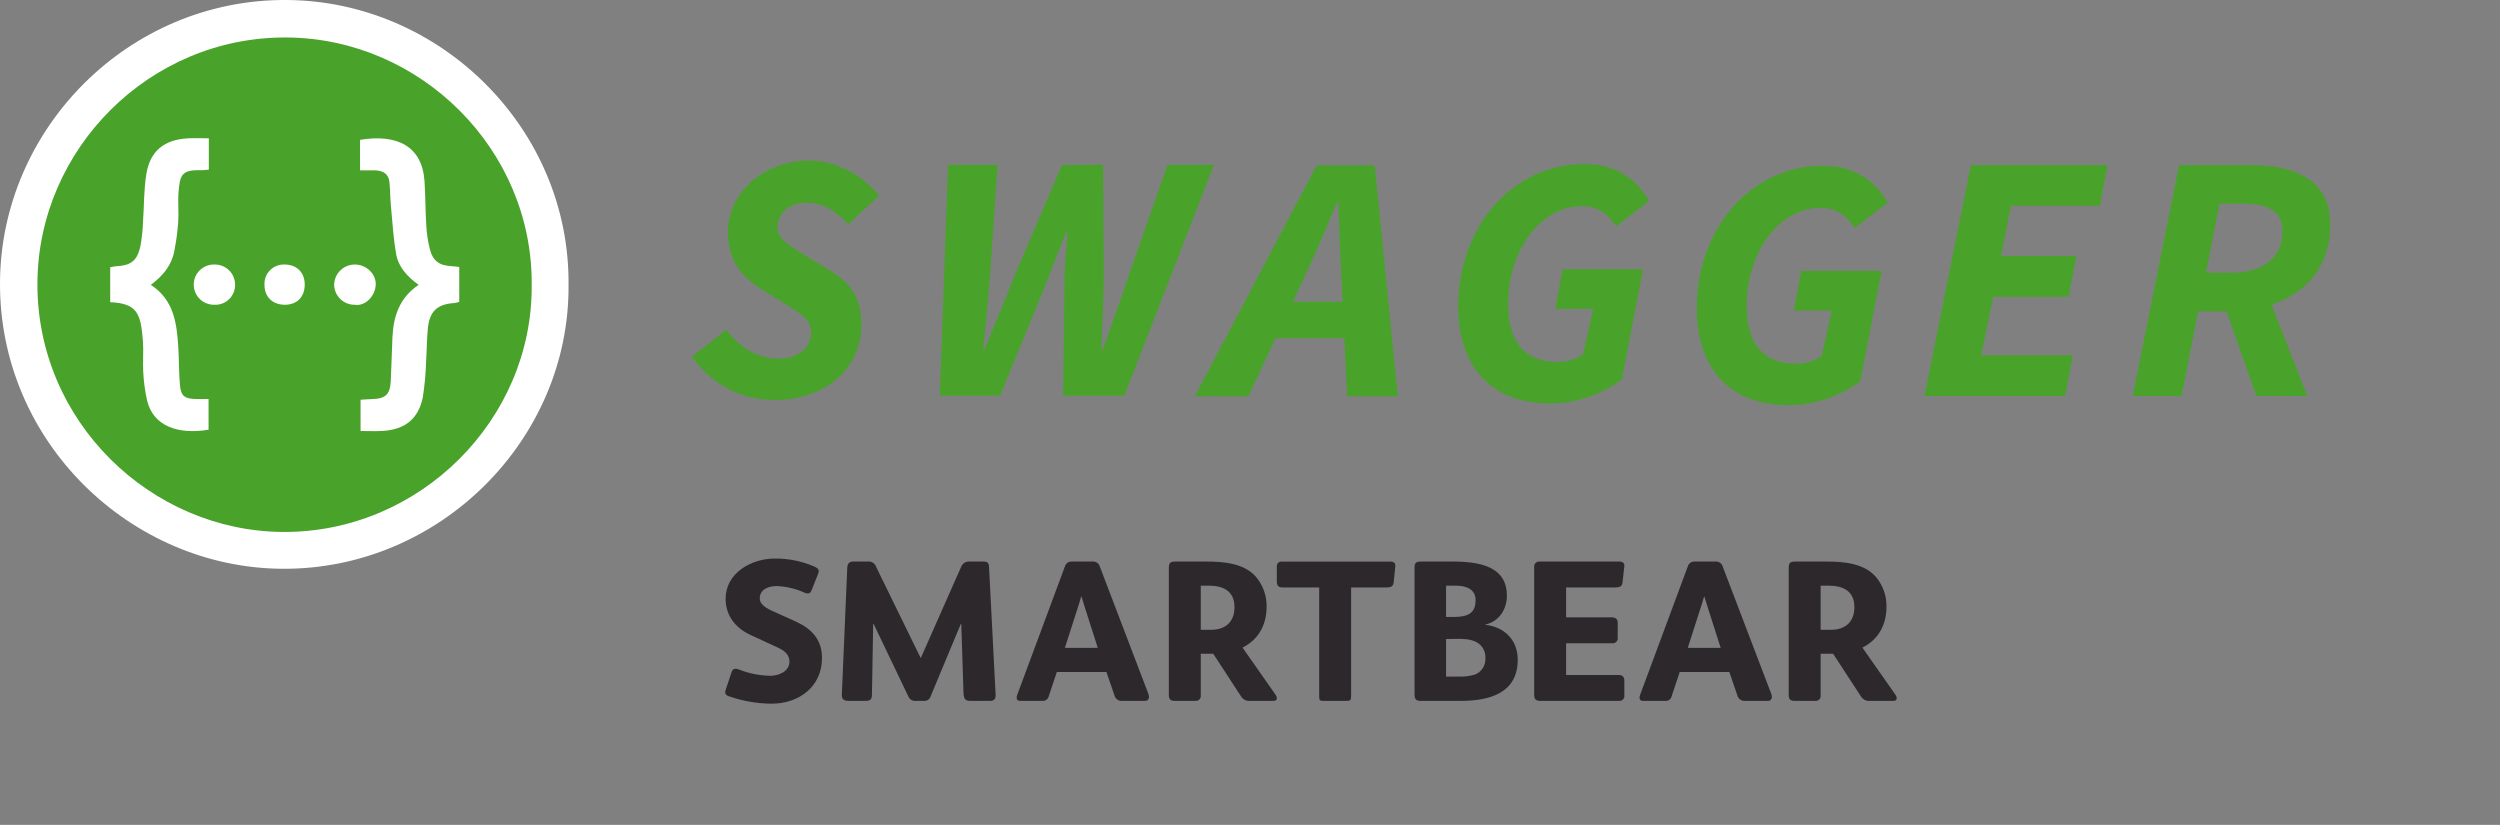
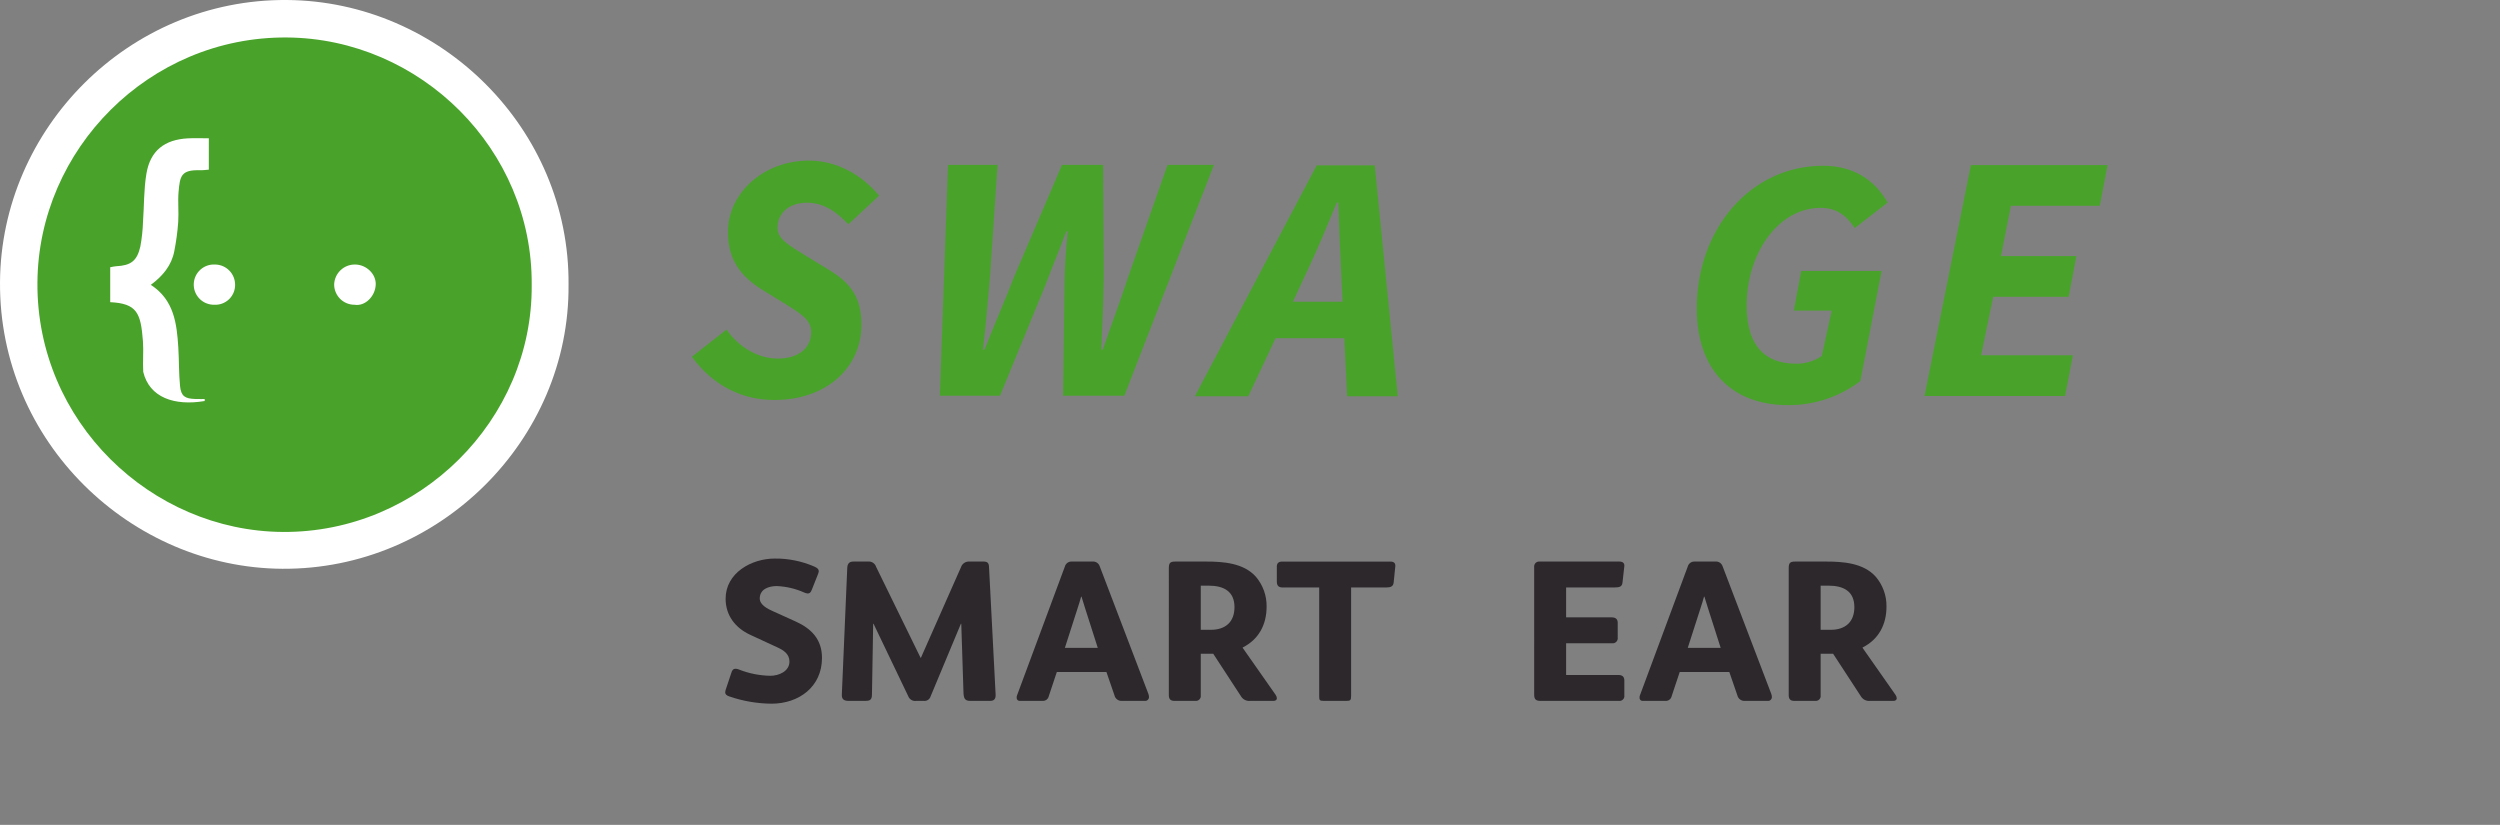
<svg xmlns="http://www.w3.org/2000/svg" version="1.1" id="Layer_1" x="0px" y="0px" viewBox="0 0 825.16 272.264" style="enable-background:new 0 0 825.16 272.264;" xml:space="preserve">
  <rect x="0" y="0" width="825.16" height="272.264" fill="#808080" stroke="none" />
  <style type="text/css">
	.st0{fill:#49A32B;}
	.st1{fill:#FFFFFF;}
	.st2{fill:#2C282C;}
</style>
  <title>SW-SB_Logo</title>
  <g>
    <path class="st0" d="M239.8,108.764c4.091,5.846,10.4,9.586,16.95,9.586c6.55,0,10.988-3.273,10.988-8.768   c0-4.091-3.507-6.079-8.885-9.469l-7.253-4.442c-6.9-4.325-11.341-9.7-11.341-19.053c0-12.974,11.808-23.611,26.77-23.611   c9,0,17.3,4.556,23.144,11.572l-10.17,9.467c-3.855-4.091-8.063-7.131-13.675-7.131c-6.2,0-9.7,3.741-9.7,8.184   c0,3.855,3.622,5.727,9.586,9.467l7.481,4.559c7.362,4.443,10.636,9.352,10.636,18.118c0,13.911-11.339,24.782-28.756,24.782   c-9.935,0-19.754-4.091-27.235-14.261L239.8,108.764z" />
    <path class="st0" d="M312.9,54.408h16.364L326.8,91c-0.7,8.065-1.4,16.366-2.337,24.432h0.468c3.156-8.066,6.9-16.481,9.936-24.432   l15.663-36.587h13.57L364.33,91c-0.119,7.832-0.469,16.25-0.819,24.432h0.467c2.806-8.182,5.962-16.481,8.532-24.432l12.86-36.587   h15.312l-29.574,76.214h-20.223l0.467-36.47c0-4.909,0.47-11.923,1.054-17.768h-0.468c-2.1,5.728-4.675,11.808-6.9,17.768   l-14.965,36.47h-19.867L312.9,54.408z" />
    <path class="st0" d="M443.705,111.621h-22.677l-9,19.172h-17.651l40.211-76.217h19.17l7.6,76.217h-16.717L443.705,111.621z    M443.121,99.581l-0.468-10.053c-0.35-7.481-0.7-14.612-0.934-22.677h-0.468c-3.273,7.832-6.2,15.079-9.819,22.677l-4.676,10.053   H443.121z" />
-     <path class="st0" d="M523.028,54.147c9.819,0,16.95,4.558,21.275,12.156l-10.872,8.416c-2.922-4.441-6.312-6.663-11.221-6.663   c-14.145,0-24.432,15.2-24.432,32.146c0,11.691,4.559,19.289,16.483,19.289c2.964,0.007,5.859-0.891,8.3-2.573l3.274-14.962   h-12.508l2.451-13.09h26.536l-7.014,36.353c-6.858,5.2-15.239,7.994-23.845,7.949c-18.82,0-30.161-11.808-30.161-31.913   c0-26.3,17.768-47.108,41.733-47.108" />
    <path class="st0" d="M601.773,54.705c9.819,0,16.95,4.558,21.274,12.156l-10.871,8.416c-2.923-4.442-6.313-6.664-11.221-6.664   c-14.145,0-24.432,15.2-24.432,32.146c0,11.692,4.559,19.29,16.483,19.29c2.964,0.007,5.859-0.891,8.3-2.573l3.273-14.962h-12.507   l2.451-13.091h26.536l-7.014,36.354c-6.858,5.2-15.239,7.994-23.845,7.949c-18.819,0-30.16-11.808-30.16-31.913   C560.04,75.513,577.808,54.705,601.773,54.705" />
    <polygon class="st0" points="650.52,54.486 695.643,54.486 693.068,67.93 663.73,67.93 660.457,84.529 685.356,84.529    682.783,97.971 657.885,97.971 653.91,117.257 684.185,117.257 681.615,130.701 635.208,130.701  " />
-     <path class="st0" d="M743.09,54.486c14.963,0,26.07,5.378,26.07,19.522c0,14.262-8.185,22.794-19.406,26.535l11.808,30.157h-16.834   l-9.817-27.936h-9.353l-5.5,27.936h-16.13l15.312-76.214H743.09z M736.2,90.022c11.338,0,17.181-5.378,17.181-13.677   c0-6.43-4.558-9.117-12.74-9.117h-8.065l-4.444,22.794H736.2z" />
    <g>
      <path class="st1" d="M93.14,187.731c-50-0.345-93.475-41.858-93.138-94.6C0.326,42.382,42.481-0.346,94.643,0    c50.695,0.337,93.465,42.434,93.012,94.008C188.075,145.114,145.094,188.092,93.14,187.731z M93.14,187.731    c-50-0.345-93.475-41.858-93.138-94.6C0.326,42.382,42.481-0.346,94.643,0c50.695,0.337,93.465,42.434,93.012,94.008    C188.075,145.114,145.094,188.092,93.14,187.731z" />
      <path class="st0" d="M93.324,175.578c-43.471-0.3-81.266-36.391-80.973-82.243c0.282-44.121,36.931-81.268,82.28-80.966    c44.073,0.293,81.257,36.892,80.863,81.729C175.859,138.528,138.493,175.892,93.324,175.578z M93.324,175.578    c-43.471-0.3-81.266-36.391-80.973-82.243c0.282-44.121,36.931-81.268,82.28-80.966c44.073,0.293,81.257,36.892,80.863,81.729    C175.859,138.528,138.493,175.892,93.324,175.578z" />
      <path class="st1" d="M124.009,94.042c0.2-3.583-3.086-6.714-6.791-6.732c-3.716-0.063-6.797,2.865-6.923,6.58    c0.004,3.705,3.011,6.705,6.716,6.7c0.017,0,0.034,0,0.05,0C120.406,101.153,123.8,97.927,124.009,94.042z" />
-       <path class="st1" d="M64.432,131.689c-3.388-0.1-4.664-0.937-5-4.218c-0.431-4.227-0.308-8.505-0.577-12.753    c-0.5-7.905-1.376-15.69-9.075-20.7c3.966-2.938,6.828-6.4,7.737-11.055c0.638-3.212,1.075-6.461,1.308-9.727    c0.223-3.282-0.173-6.609,0.114-9.88c0.46-5.216,0.786-7.362,7.087-7.169c0.934,0.028,1.874-0.121,2.9-0.194V45.645    c-2.493,0-4.7-0.1-6.9,0.018c-7.732,0.41-12.413,4.073-13.689,11.613c-0.883,5.214-0.746,10.6-1.132,15.9    c-0.087,2.741-0.381,5.471-0.877,8.168c-1.09,4.8-3.144,6.294-8.017,6.534c-0.65,0.073-1.296,0.183-1.933,0.332v11.527    c8.888,0.438,10.088,3.6,10.8,12.862c0.257,3.366-0.115,6.776,0.1,10.148c0.156,3.185,0.582,6.351,1.275,9.463    c2.024,8.464,10.272,11.307,20.285,9.614V131.7C67.227,131.7,65.829,131.73,64.432,131.689z" />
+       <path class="st1" d="M64.432,131.689c-3.388-0.1-4.664-0.937-5-4.218c-0.431-4.227-0.308-8.505-0.577-12.753    c-0.5-7.905-1.376-15.69-9.075-20.7c3.966-2.938,6.828-6.4,7.737-11.055c0.638-3.212,1.075-6.461,1.308-9.727    c0.223-3.282-0.173-6.609,0.114-9.88c0.46-5.216,0.786-7.362,7.087-7.169c0.934,0.028,1.874-0.121,2.9-0.194V45.645    c-2.493,0-4.7-0.1-6.9,0.018c-7.732,0.41-12.413,4.073-13.689,11.613c-0.883,5.214-0.746,10.6-1.132,15.9    c-0.087,2.741-0.381,5.471-0.877,8.168c-1.09,4.8-3.144,6.294-8.017,6.534c-0.65,0.073-1.296,0.183-1.933,0.332v11.527    c8.888,0.438,10.088,3.6,10.8,12.862c0.257,3.366-0.115,6.776,0.1,10.148c2.024,8.464,10.272,11.307,20.285,9.614V131.7C67.227,131.7,65.829,131.73,64.432,131.689z" />
      <path class="st1" d="M70.921,87.31c-3.664-0.182-6.782,2.641-6.964,6.305c-0.182,3.664,2.641,6.782,6.305,6.964    c0.145,0.007,0.289,0.01,0.434,0.007c3.598,0.207,6.682-2.541,6.889-6.139c0.007-0.12,0.011-0.24,0.011-0.361    c0.061-3.682-2.875-6.715-6.556-6.776C71,87.31,70.961,87.31,70.921,87.31z" />
-       <path class="st1" d="M93.86,87.31c-3.515-0.113-6.456,2.645-6.569,6.16c-0.006,0.202-0.003,0.404,0.009,0.606    c0.022,3.956,2.7,6.529,6.768,6.511c4-0.017,6.535-2.632,6.513-6.719C100.56,89.888,97.886,87.279,93.86,87.31z" />
-       <path class="st1" d="M141.888,82.268c-0.651-2.572-1.047-5.202-1.184-7.852c-0.312-4.871-0.264-9.765-0.59-14.636    c-0.778-11.6-9.153-15.634-21.277-13.621v10.058c1.9,0,3.392-0.029,4.878,0.007c2.594,0.064,4.552,1.05,4.83,3.9    c0.258,2.64,0.246,5.305,0.493,7.947c0.5,5.285,0.8,10.612,1.729,15.824c0.768,4.3,3.733,7.489,7.426,10.122    c-6.454,4.321-8.351,10.51-8.662,17.438c-0.214,4.793-0.318,9.591-0.556,14.383c-0.215,4.362-1.768,5.778-6.16,5.883    c-1.215,0.029-2.427,0.146-3.8,0.231v10.3c2.551,0,4.934,0.118,7.3-0.022c7.351-0.434,11.8-3.989,13.24-11.115    c0.617-3.933,0.979-7.902,1.084-11.882c0.25-3.625,0.22-7.277,0.584-10.889c0.57-5.658,3.142-7.973,8.785-8.324    c0.533-0.082,1.058-0.208,1.57-0.376V88.12c-0.946-0.105-1.633-0.222-2.323-0.254C145.044,87.674,142.959,86.268,141.888,82.268z" />
    </g>
    <g>
      <path class="st2" d="M254.606,232.264c-4.715-0.05-9.391-0.856-13.85-2.386c-1.06-0.332-1.392-0.795-1.392-1.391    c0.033-0.387,0.122-0.767,0.265-1.128l1.79-5.367c0.2-0.662,0.529-1.258,1.391-1.258c0.39,0.007,0.775,0.097,1.127,0.265    c3.295,1.298,6.796,1.993,10.337,2.054c2.783,0,6.3-1.458,6.3-4.7c0-2.518-1.988-3.777-4.042-4.705l-8.88-4.108    c-4.9-2.253-8.15-6.362-8.15-11.928c0-8.482,8.482-13.254,16.235-13.254c4.489-0.044,8.938,0.86,13.054,2.652    c1.06,0.463,1.458,0.927,1.458,1.524c-0.042,0.342-0.131,0.676-0.265,0.993l-2.054,5.169c-0.331,0.862-0.729,1.193-1.325,1.193    c-0.415-0.034-0.82-0.146-1.193-0.331c-2.844-1.267-5.902-1.987-9.013-2.122c-2.65,0-5.632,0.995-5.632,4.11    c0,2.12,2.651,3.445,4.307,4.174l7.62,3.446c5.236,2.386,8.615,5.963,8.615,11.994C271.3,226.7,263.684,232.264,254.606,232.264z" />
      <path class="st2" d="M320.2,231.336c-1.723,0-2.12-0.862-2.187-2.717l-0.728-22.729h-0.133l-10.006,23.988    c-0.294,0.971-1.247,1.587-2.253,1.458h-2.452c-1.133,0.183-2.239-0.453-2.651-1.524l-11.461-23.922H288.2l-0.4,23.392    c0,1.855-0.861,2.054-2.253,2.054h-5.434c-1.656,0-2.319-0.6-2.252-2.12l1.788-41.748c0.067-1.591,0.8-2.12,2.055-2.12h4.771    c1.217-0.134,2.358,0.617,2.717,1.788l14.645,29.953h0.132l13.253-29.953c0.405-1.136,1.514-1.866,2.717-1.788h4.639    c1.325,0,1.789,0.463,1.855,1.657l2.187,42.277c0.066,1.325-0.464,2.054-1.789,2.054L320.2,231.336z" />
      <path class="st2" d="M377.846,231.336h-7.422c-1.208,0.129-2.32-0.669-2.584-1.855l-2.65-7.688h-16.368l-2.651,7.952    c-0.179,0.948-1.023,1.623-1.987,1.591h-7.555c-0.536,0.049-1.011-0.346-1.06-0.882c-0.005-0.06-0.005-0.12,0-0.179    c-0.021-0.272,0.025-0.544,0.133-0.794l15.771-42.476c0.269-1.013,1.206-1.702,2.253-1.657h6.825    c1.034-0.111,2.013,0.487,2.385,1.458l16.1,42.21c0.118,0.321,0.186,0.658,0.2,1c0.05,0.682-0.463,1.276-1.145,1.326    C378.009,231.348,377.927,231.346,377.846,231.336z M362.34,213.842l-4.175-13.055c-0.464-1.458-0.861-2.716-1.193-3.844h-0.132    c-0.331,1.194-0.729,2.519-1.193,3.911l-4.174,12.988H362.34z" />
      <path class="st2" d="M409.647,229.878l-9.211-14.114h-4.108v13.717c0.132,0.888-0.481,1.715-1.369,1.847    c-0.139,0.021-0.281,0.023-0.421,0.008h-6.891c-1.325,0-1.856-0.6-1.856-1.921V187.6c0-1.79,0.4-2.253,2.187-2.253h10.072    c5.633,0,12.392,0.463,16.435,4.97c2.356,2.745,3.628,6.256,3.578,9.873c0,5.9-2.518,10.8-7.886,13.518v0.133l10.868,15.506    c0.239,0.329,0.378,0.72,0.4,1.126c0,0.6-0.53,0.862-1.06,0.862h-7.753C411.44,231.463,410.28,230.896,409.647,229.878z     M398.912,193.3h-2.584v14.578h3.313c4.837,0,7.819-2.584,7.819-7.488C407.46,195.155,403.882,193.3,398.912,193.3z" />
      <path class="st2" d="M460.533,187.005L460,192.239c-0.132,1.325-0.993,1.657-2.385,1.657h-11.661v35.717    c0,1.458-0.2,1.723-1.523,1.723h-7.489c-1.391,0-1.524-0.2-1.524-1.591V193.9h-12.127c-1.325,0-1.855-0.663-1.855-1.988v-4.9    c0-1.128,0.6-1.657,1.79-1.657h35.65C460.2,185.348,460.666,186.01,460.533,187.005z" />
-       <path class="st2" d="M482.131,231.336h-13.254c-1.59,0-1.988-0.663-1.988-2.32v-41.747c0-1.591,0.663-1.921,2.187-1.921h10.735    c11.8,0,17.561,3.445,17.561,11.265c0,4.506-2.585,8.548-7.157,9.541v0.068c6.229,0.661,10.735,4.9,10.735,11.529    C500.95,228.752,491.673,231.336,482.131,231.336z M480.54,193.3h-3.247v10.337h2.518c4.97,0,7.223-1.392,7.223-5.566    C487.034,194.889,484.582,193.3,480.54,193.3z M487.034,211.788c-1.922-0.862-3.843-0.928-6.428-0.928    c-0.8,0-2.252,0.066-3.313,0.066v12.392h4.107c1.835,0.075,3.67-0.149,5.434-0.663c2.181-0.864,3.568-3.024,3.445-5.367    C490.442,214.959,489.151,212.772,487.034,211.788L487.034,211.788z" />
      <path class="st2" d="M534.475,185.348c1.325,0,1.722,0.662,1.657,1.524l-0.6,5.367c-0.131,1.392-0.993,1.657-2.584,1.657h-16.034    v9.874h15.042c1.458,0,1.989,0.728,1.989,1.788v4.842c0.138,0.924-0.498,1.785-1.422,1.923c-0.166,0.025-0.335,0.025-0.501,0    h-15.108v10.47h17.295c1.194,0,1.923,0.53,1.923,1.788v4.905c0.138,0.886-0.468,1.717-1.354,1.855    c-0.167,0.026-0.337,0.026-0.503,0h-25.71c-1.524,0-2.187-0.4-2.187-2.054V187.2c-0.12-0.898,0.51-1.723,1.408-1.843    c0.105-0.014,0.21-0.018,0.315-0.012L534.475,185.348z" />
      <path class="st2" d="M583.439,231.336h-7.422c-1.208,0.128-2.319-0.67-2.584-1.855l-2.65-7.688h-16.368l-2.65,7.952    c-0.18,0.948-1.024,1.623-1.988,1.591h-7.554c-0.537,0.049-1.012-0.346-1.061-0.883c-0.005-0.059-0.005-0.119,0-0.178    c-0.021-0.272,0.025-0.544,0.133-0.794l15.77-42.476c0.27-1.013,1.207-1.702,2.254-1.657h6.826    c1.034-0.111,2.012,0.488,2.385,1.458l16.1,42.21c0.119,0.321,0.186,0.658,0.2,1c0.05,0.682-0.462,1.276-1.145,1.326    C583.603,231.348,583.521,231.346,583.439,231.336z M567.933,213.842l-4.174-13.055c-0.465-1.458-0.862-2.716-1.193-3.844h-0.132    c-0.332,1.194-0.729,2.519-1.194,3.911l-4.175,12.988H567.933z" />
      <path class="st2" d="M614.246,229.878l-9.211-14.114h-4.109v13.717c0.133,0.888-0.479,1.715-1.367,1.847    c-0.14,0.021-0.282,0.023-0.422,0.008h-6.892c-1.325,0-1.855-0.6-1.855-1.921V187.6c0-1.79,0.4-2.253,2.187-2.253h10.072    c5.632,0,12.392,0.463,16.434,4.97c2.356,2.745,3.628,6.256,3.578,9.873c0,5.9-2.517,10.8-7.886,13.518v0.133l10.868,15.506    c0.239,0.329,0.378,0.72,0.4,1.126c0,0.6-0.53,0.862-1.06,0.862h-7.753C616.038,231.462,614.878,230.896,614.246,229.878z     M603.51,193.3h-2.584v14.578h3.313c4.838,0,7.82-2.584,7.82-7.488C612.059,195.155,608.48,193.3,603.51,193.3z" />
    </g>
  </g>
</svg>